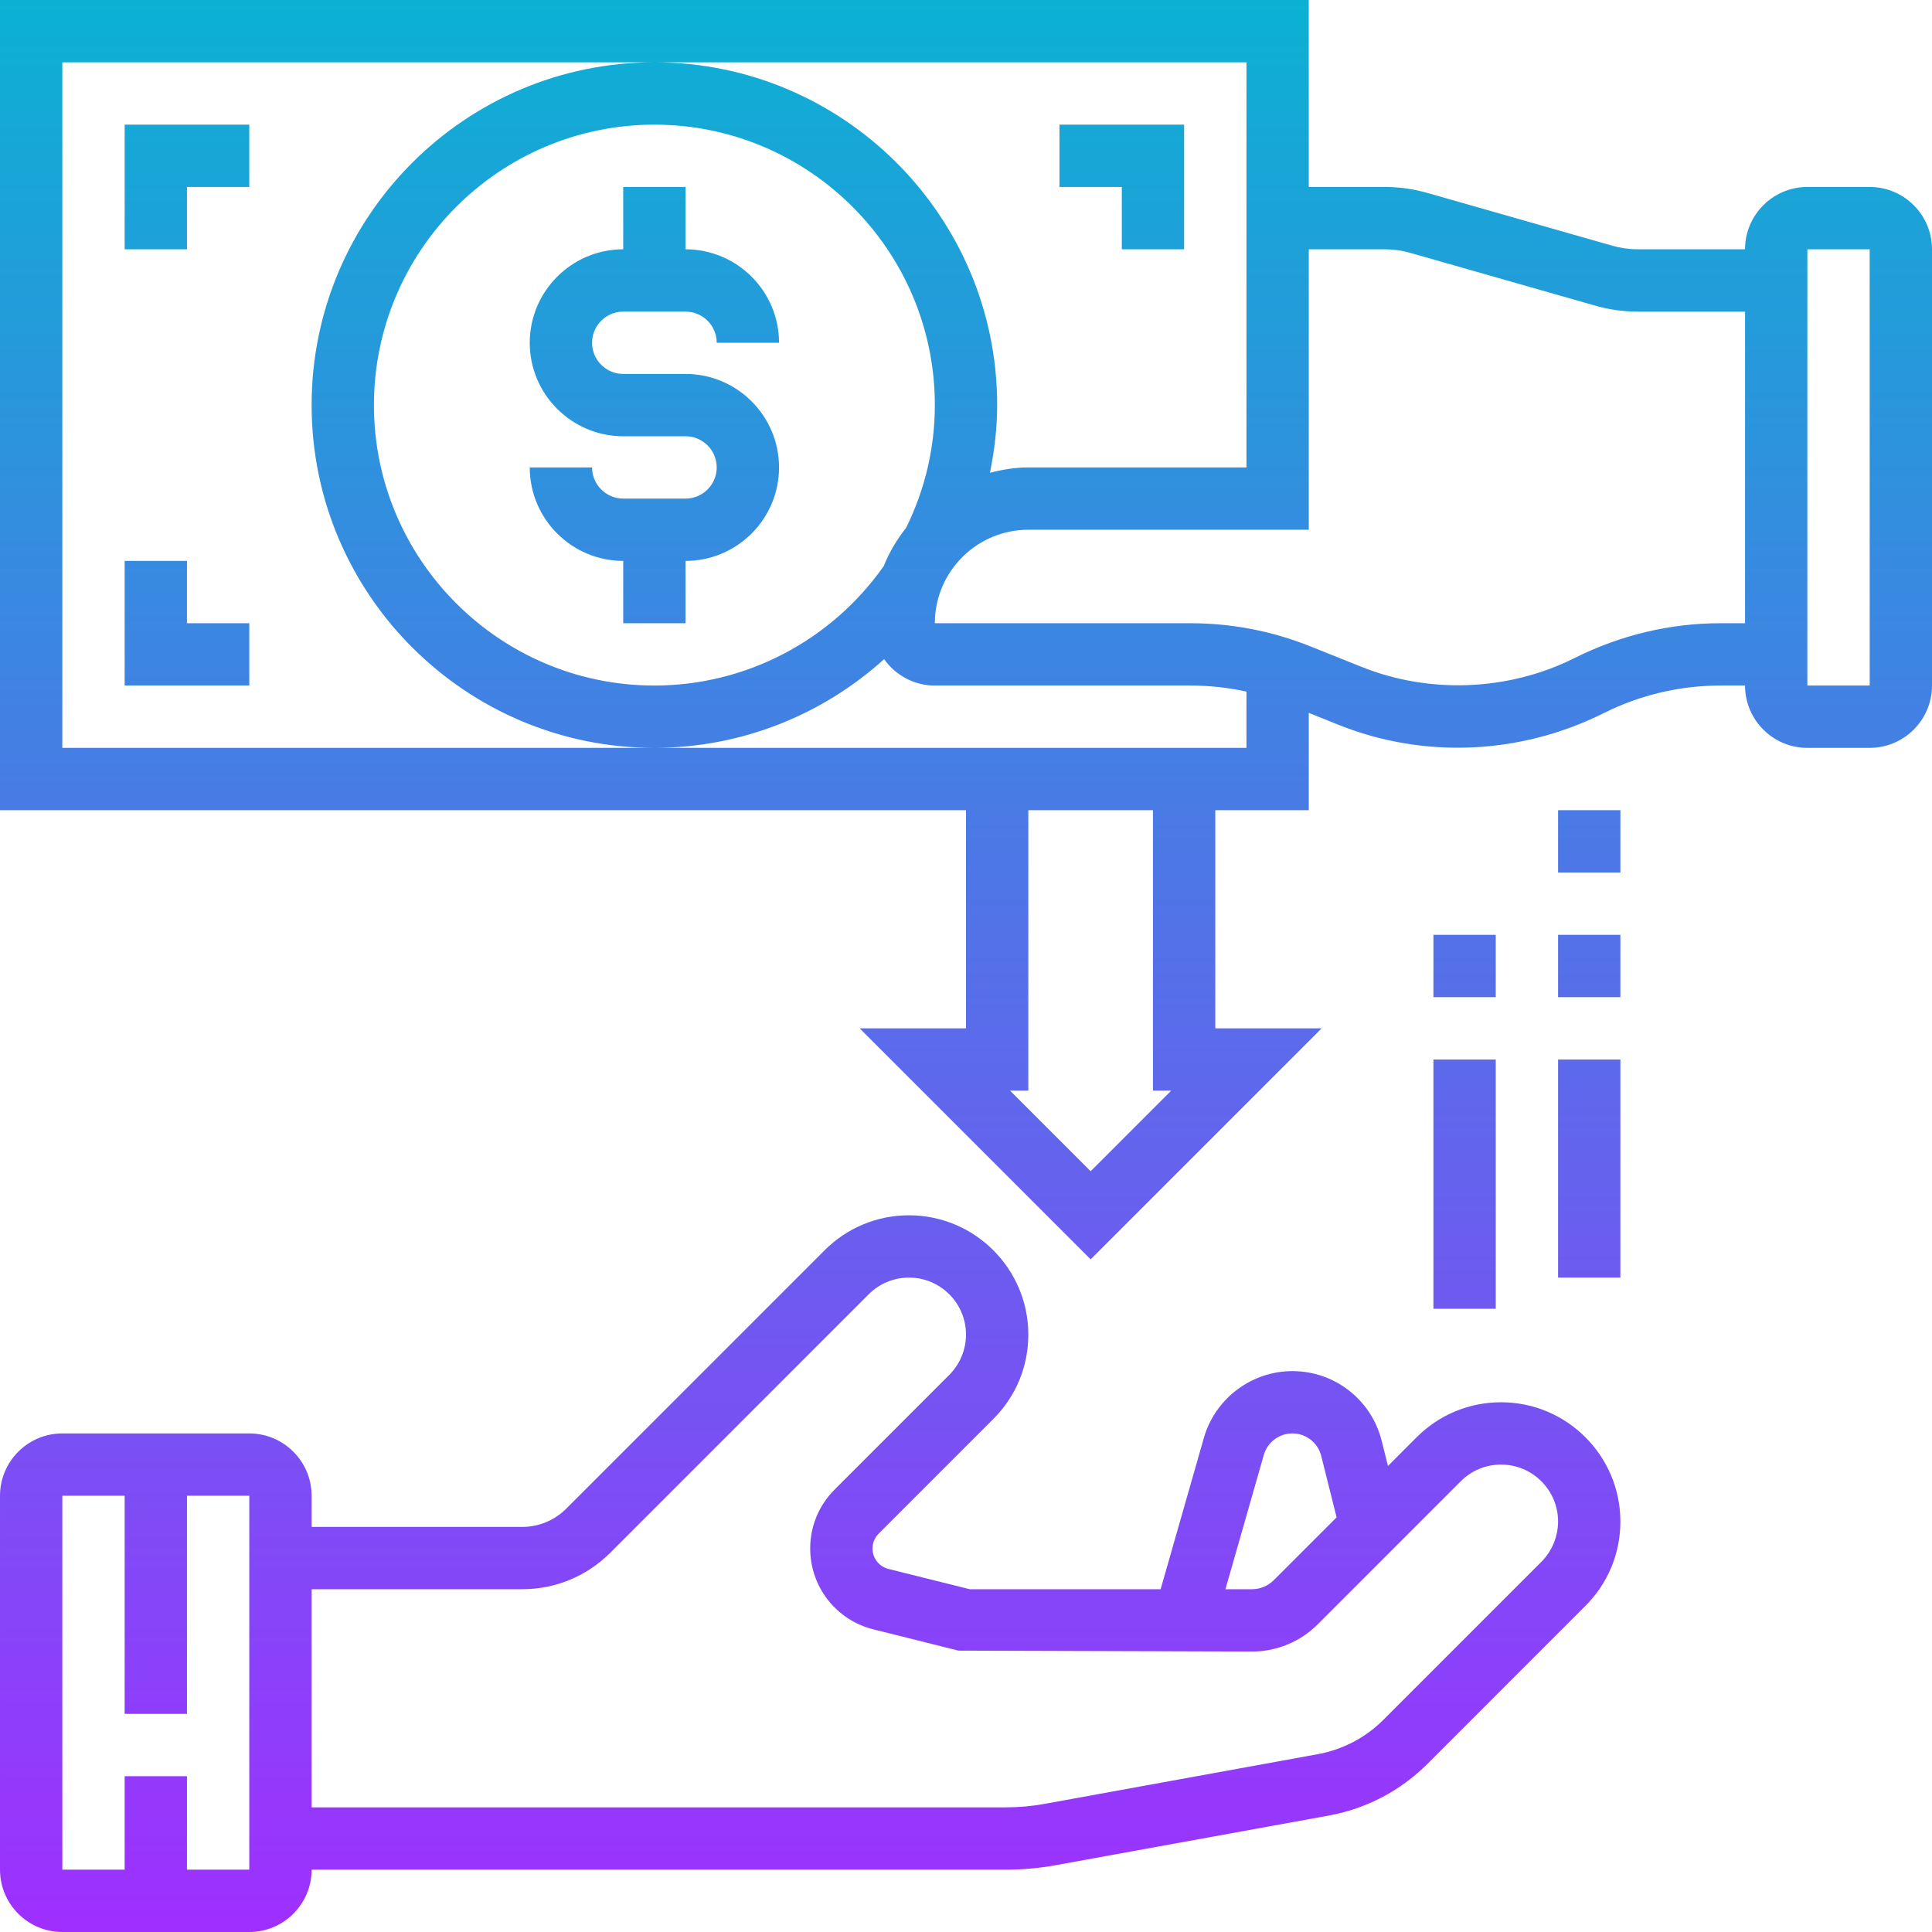
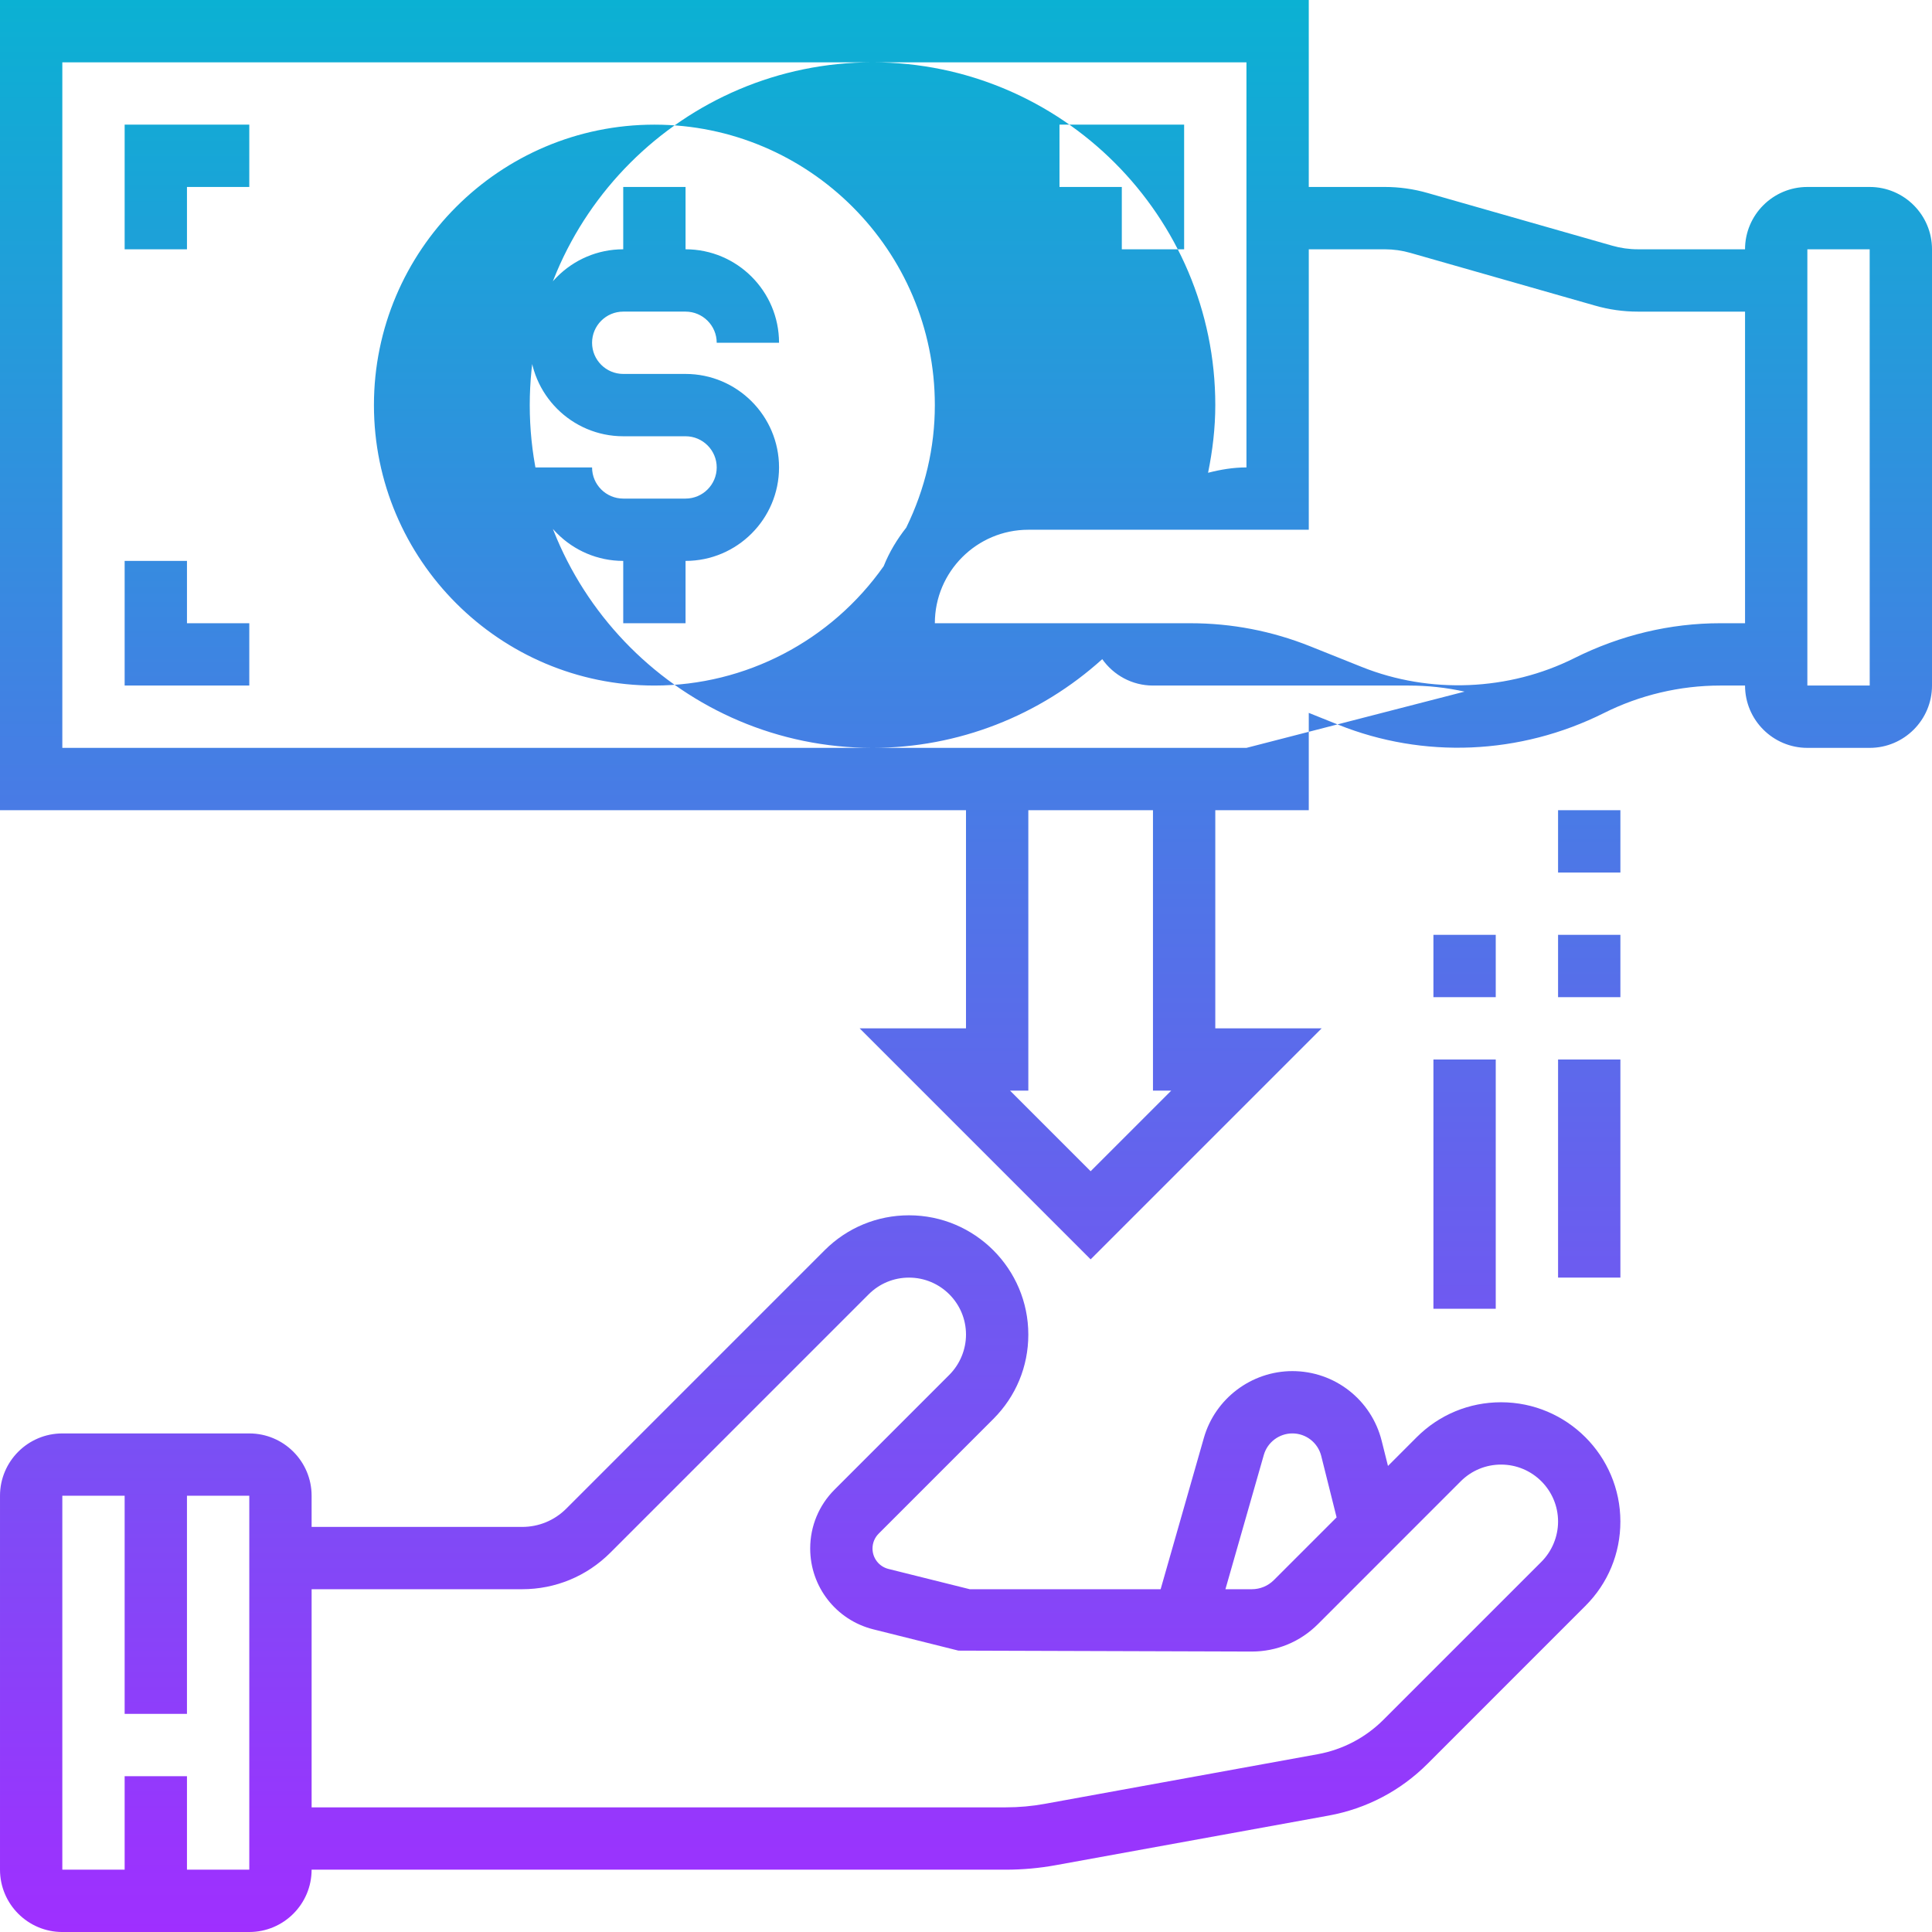
<svg xmlns="http://www.w3.org/2000/svg" height="496pt" viewBox="0 0 496 496" width="496pt">
  <linearGradient id="a" gradientUnits="userSpaceOnUse" x1="248" x2="248" y1="496" y2="0">
    <stop offset="0" stop-color="#9f2fff" />
    <stop offset="1" stop-color="#0bb1d3" />
  </linearGradient>
-   <path d="m16 496h48c8.824 0 16-7.176 16-16h178.23c4.32 0 8.656-.391 12.883-1.168l70.023-12.727c9.648-1.762 18.406-6.344 25.352-13.289l40.527-40.535c5.801-5.785 8.984-13.465 8.984-21.656 0-16.883-13.734-30.625-30.633-30.625-8.176 0-15.863 3.184-21.656 8.969l-7.375 7.383-1.617-6.449c-2.641-10.543-12.062-17.902-22.926-17.902-10.496 0-19.84 7.047-22.723 17.145l-11.102 38.855h-48.984l-20.906-5.215c-2.398-.602-4.078-2.762-4.078-5.234 0-1.445.559-2.797 1.574-3.816l29.449-29.453c5.793-5.785 8.977-13.465 8.977-21.656 0-16.883-13.734-30.625-30.633-30.625-8.176 0-15.863 3.184-21.656 8.969l-66.336 66.344c-3.031 3.023-7.047 4.688-11.32 4.688h-54.055v-8c0-8.824-7.176-16-16-16h-48c-8.824 0-16 7.176-16 16v96c0 8.824 7.176 16 16 16zm308.457-122.473c.926-3.254 3.941-5.527 7.336-5.527 3.504 0 6.551 2.383 7.406 5.785l3.945 15.766-16.113 16.113c-1.512 1.504-3.527 2.336-5.664 2.336h-6.766zm-190.402 34.473c8.547 0 16.578-3.328 22.633-9.375l66.336-66.344c2.77-2.762 6.441-4.281 10.344-4.281 8.074 0 14.633 6.559 14.633 14.625 0 3.848-1.559 7.613-4.289 10.344l-29.445 29.445c-4.043 4.043-6.266 9.418-6.266 15.129 0 9.832 6.664 18.367 16.199 20.754l21.855 5.465 75.312.238c6.41 0 12.441-2.496 16.977-7.031l36.68-36.688c2.77-2.762 6.441-4.281 10.344-4.281 8.074 0 14.633 6.559 14.633 14.625 0 3.848-1.559 7.613-4.289 10.344l-40.535 40.535c-4.633 4.625-10.48 7.688-16.902 8.855l-70.035 12.738c-3.277.598-6.645.902-10.008.902h-178.23v-56zm-118.055-24h16v56h16v-56h16v96h-16v-24h-16v24h-16zm464-336h-16c-8.824 0-16 7.176-16 16h-27.52c-2.234 0-4.449-.312-6.594-.93l-47.367-13.52c-3.574-1.031-7.281-1.551-11-1.551h-19.52v-48h-336v208h248v56h-27.312l59.312 59.312 59.312-59.312h-27.312v-56h24v-24.984l7.68 3.082c21.672 8.664 46.426 7.797 68.137-3.059 9.191-4.605 19.504-7.039 29.809-7.039h6.375c0 8.824 7.176 16 16 16h16c8.824 0 16-7.176 16-16v-112c0-8.824-7.176-16-16-16zm-179.312 232-20.688 20.688-20.688-20.688h4.688v-72h32v72zm19.312-88h-304v-176h304v104h-56c-3.414 0-6.68.559-9.855 1.375 1.16-5.695 1.855-11.48 1.855-17.375 0-48.52-39.48-88-88-88s-88 39.48-88 88 39.48 88 88 88c22.039 0 42.961-8.297 58.977-22.777 2.895 4.09 7.641 6.777 13.023 6.777h65.625c4.863 0 9.672.52 14.375 1.559zm-152-16c-39.695 0-72-32.297-72-72s32.305-72 72-72 72 32.297 72 72c0 10.938-2.488 21.512-7.344 31.457-2.359 3.008-4.352 6.277-5.785 9.887-13.512 19.184-35.43 30.656-58.871 30.656zm273.625-16c-12.777 0-25.562 3.016-37.449 8.961-16.801 8.414-37.086 9.262-54.551 2.27l-13.312-5.328c-9.809-3.918-20.129-5.902-30.688-5.902h-65.625c0-13.23 10.77-24 24-24h72v-72h19.52c2.234 0 4.449.312 6.594.93l47.367 13.52c3.574 1.031 7.281 1.551 11 1.551h27.52v80zm22.375 16v-112h16l.008 112zm-312-88c0 4.414 3.594 8 8 8h16c13.23 0 24 10.77 24 24s-10.77 24-24 24v16h-16v-16c-13.23 0-24-10.77-24-24h16c0 4.414 3.594 8 8 8h16c4.406 0 8-3.586 8-8s-3.594-8-8-8h-16c-13.23 0-24-10.77-24-24s10.77-24 24-24v-16h16v16c13.23 0 24 10.77 24 24h-16c0-4.414-3.594-8-8-8h-16c-4.406 0-8 3.586-8 8zm136-40h-16v-16h32v32h-16zm-256-16h32v16h-16v16h-16zm16 128h16v16h-32v-32h16zm352 112h16v56h-16zm0-32h16v16h-16zm16-16h-16v-16h16zm-48 48h16v64h-16zm16-16h-16v-16h16zm0 0" fill="url(#a)" />
+   <path d="m16 496h48c8.824 0 16-7.176 16-16h178.23c4.32 0 8.656-.391 12.883-1.168l70.023-12.727c9.648-1.762 18.406-6.344 25.352-13.289l40.527-40.535c5.801-5.785 8.984-13.465 8.984-21.656 0-16.883-13.734-30.625-30.633-30.625-8.176 0-15.863 3.184-21.656 8.969l-7.375 7.383-1.617-6.449c-2.641-10.543-12.062-17.902-22.926-17.902-10.496 0-19.84 7.047-22.723 17.145l-11.102 38.855h-48.984l-20.906-5.215c-2.398-.602-4.078-2.762-4.078-5.234 0-1.445.559-2.797 1.574-3.816l29.449-29.453c5.793-5.785 8.977-13.465 8.977-21.656 0-16.883-13.734-30.625-30.633-30.625-8.176 0-15.863 3.184-21.656 8.969l-66.336 66.344c-3.031 3.023-7.047 4.688-11.32 4.688h-54.055v-8c0-8.824-7.176-16-16-16h-48c-8.824 0-16 7.176-16 16v96c0 8.824 7.176 16 16 16zm308.457-122.473c.926-3.254 3.941-5.527 7.336-5.527 3.504 0 6.551 2.383 7.406 5.785l3.945 15.766-16.113 16.113c-1.512 1.504-3.527 2.336-5.664 2.336h-6.766zm-190.402 34.473c8.547 0 16.578-3.328 22.633-9.375l66.336-66.344c2.77-2.762 6.441-4.281 10.344-4.281 8.074 0 14.633 6.559 14.633 14.625 0 3.848-1.559 7.613-4.289 10.344l-29.445 29.445c-4.043 4.043-6.266 9.418-6.266 15.129 0 9.832 6.664 18.367 16.199 20.754l21.855 5.465 75.312.238c6.41 0 12.441-2.496 16.977-7.031l36.68-36.688c2.77-2.762 6.441-4.281 10.344-4.281 8.074 0 14.633 6.559 14.633 14.625 0 3.848-1.559 7.613-4.289 10.344l-40.535 40.535c-4.633 4.625-10.48 7.688-16.902 8.855l-70.035 12.738c-3.277.598-6.645.902-10.008.902h-178.23v-56zm-118.055-24h16v56h16v-56h16v96h-16v-24h-16v24h-16zm464-336h-16c-8.824 0-16 7.176-16 16h-27.52c-2.234 0-4.449-.312-6.594-.93l-47.367-13.52c-3.574-1.031-7.281-1.551-11-1.551h-19.52v-48h-336v208h248v56h-27.312l59.312 59.312 59.312-59.312h-27.312v-56h24v-24.984l7.68 3.082c21.672 8.664 46.426 7.797 68.137-3.059 9.191-4.605 19.504-7.039 29.809-7.039h6.375c0 8.824 7.176 16 16 16h16c8.824 0 16-7.176 16-16v-112c0-8.824-7.176-16-16-16zm-179.312 232-20.688 20.688-20.688-20.688h4.688v-72h32v72zm19.312-88h-304v-176h304v104c-3.414 0-6.68.559-9.855 1.375 1.16-5.695 1.855-11.48 1.855-17.375 0-48.52-39.48-88-88-88s-88 39.48-88 88 39.48 88 88 88c22.039 0 42.961-8.297 58.977-22.777 2.895 4.09 7.641 6.777 13.023 6.777h65.625c4.863 0 9.672.52 14.375 1.559zm-152-16c-39.695 0-72-32.297-72-72s32.305-72 72-72 72 32.297 72 72c0 10.938-2.488 21.512-7.344 31.457-2.359 3.008-4.352 6.277-5.785 9.887-13.512 19.184-35.43 30.656-58.871 30.656zm273.625-16c-12.777 0-25.562 3.016-37.449 8.961-16.801 8.414-37.086 9.262-54.551 2.27l-13.312-5.328c-9.809-3.918-20.129-5.902-30.688-5.902h-65.625c0-13.23 10.77-24 24-24h72v-72h19.52c2.234 0 4.449.312 6.594.93l47.367 13.52c3.574 1.031 7.281 1.551 11 1.551h27.52v80zm22.375 16v-112h16l.008 112zm-312-88c0 4.414 3.594 8 8 8h16c13.23 0 24 10.77 24 24s-10.77 24-24 24v16h-16v-16c-13.23 0-24-10.77-24-24h16c0 4.414 3.594 8 8 8h16c4.406 0 8-3.586 8-8s-3.594-8-8-8h-16c-13.23 0-24-10.77-24-24s10.77-24 24-24v-16h16v16c13.23 0 24 10.77 24 24h-16c0-4.414-3.594-8-8-8h-16c-4.406 0-8 3.586-8 8zm136-40h-16v-16h32v32h-16zm-256-16h32v16h-16v16h-16zm16 128h16v16h-32v-32h16zm352 112h16v56h-16zm0-32h16v16h-16zm16-16h-16v-16h16zm-48 48h16v64h-16zm16-16h-16v-16h16zm0 0" fill="url(#a)" />
</svg>